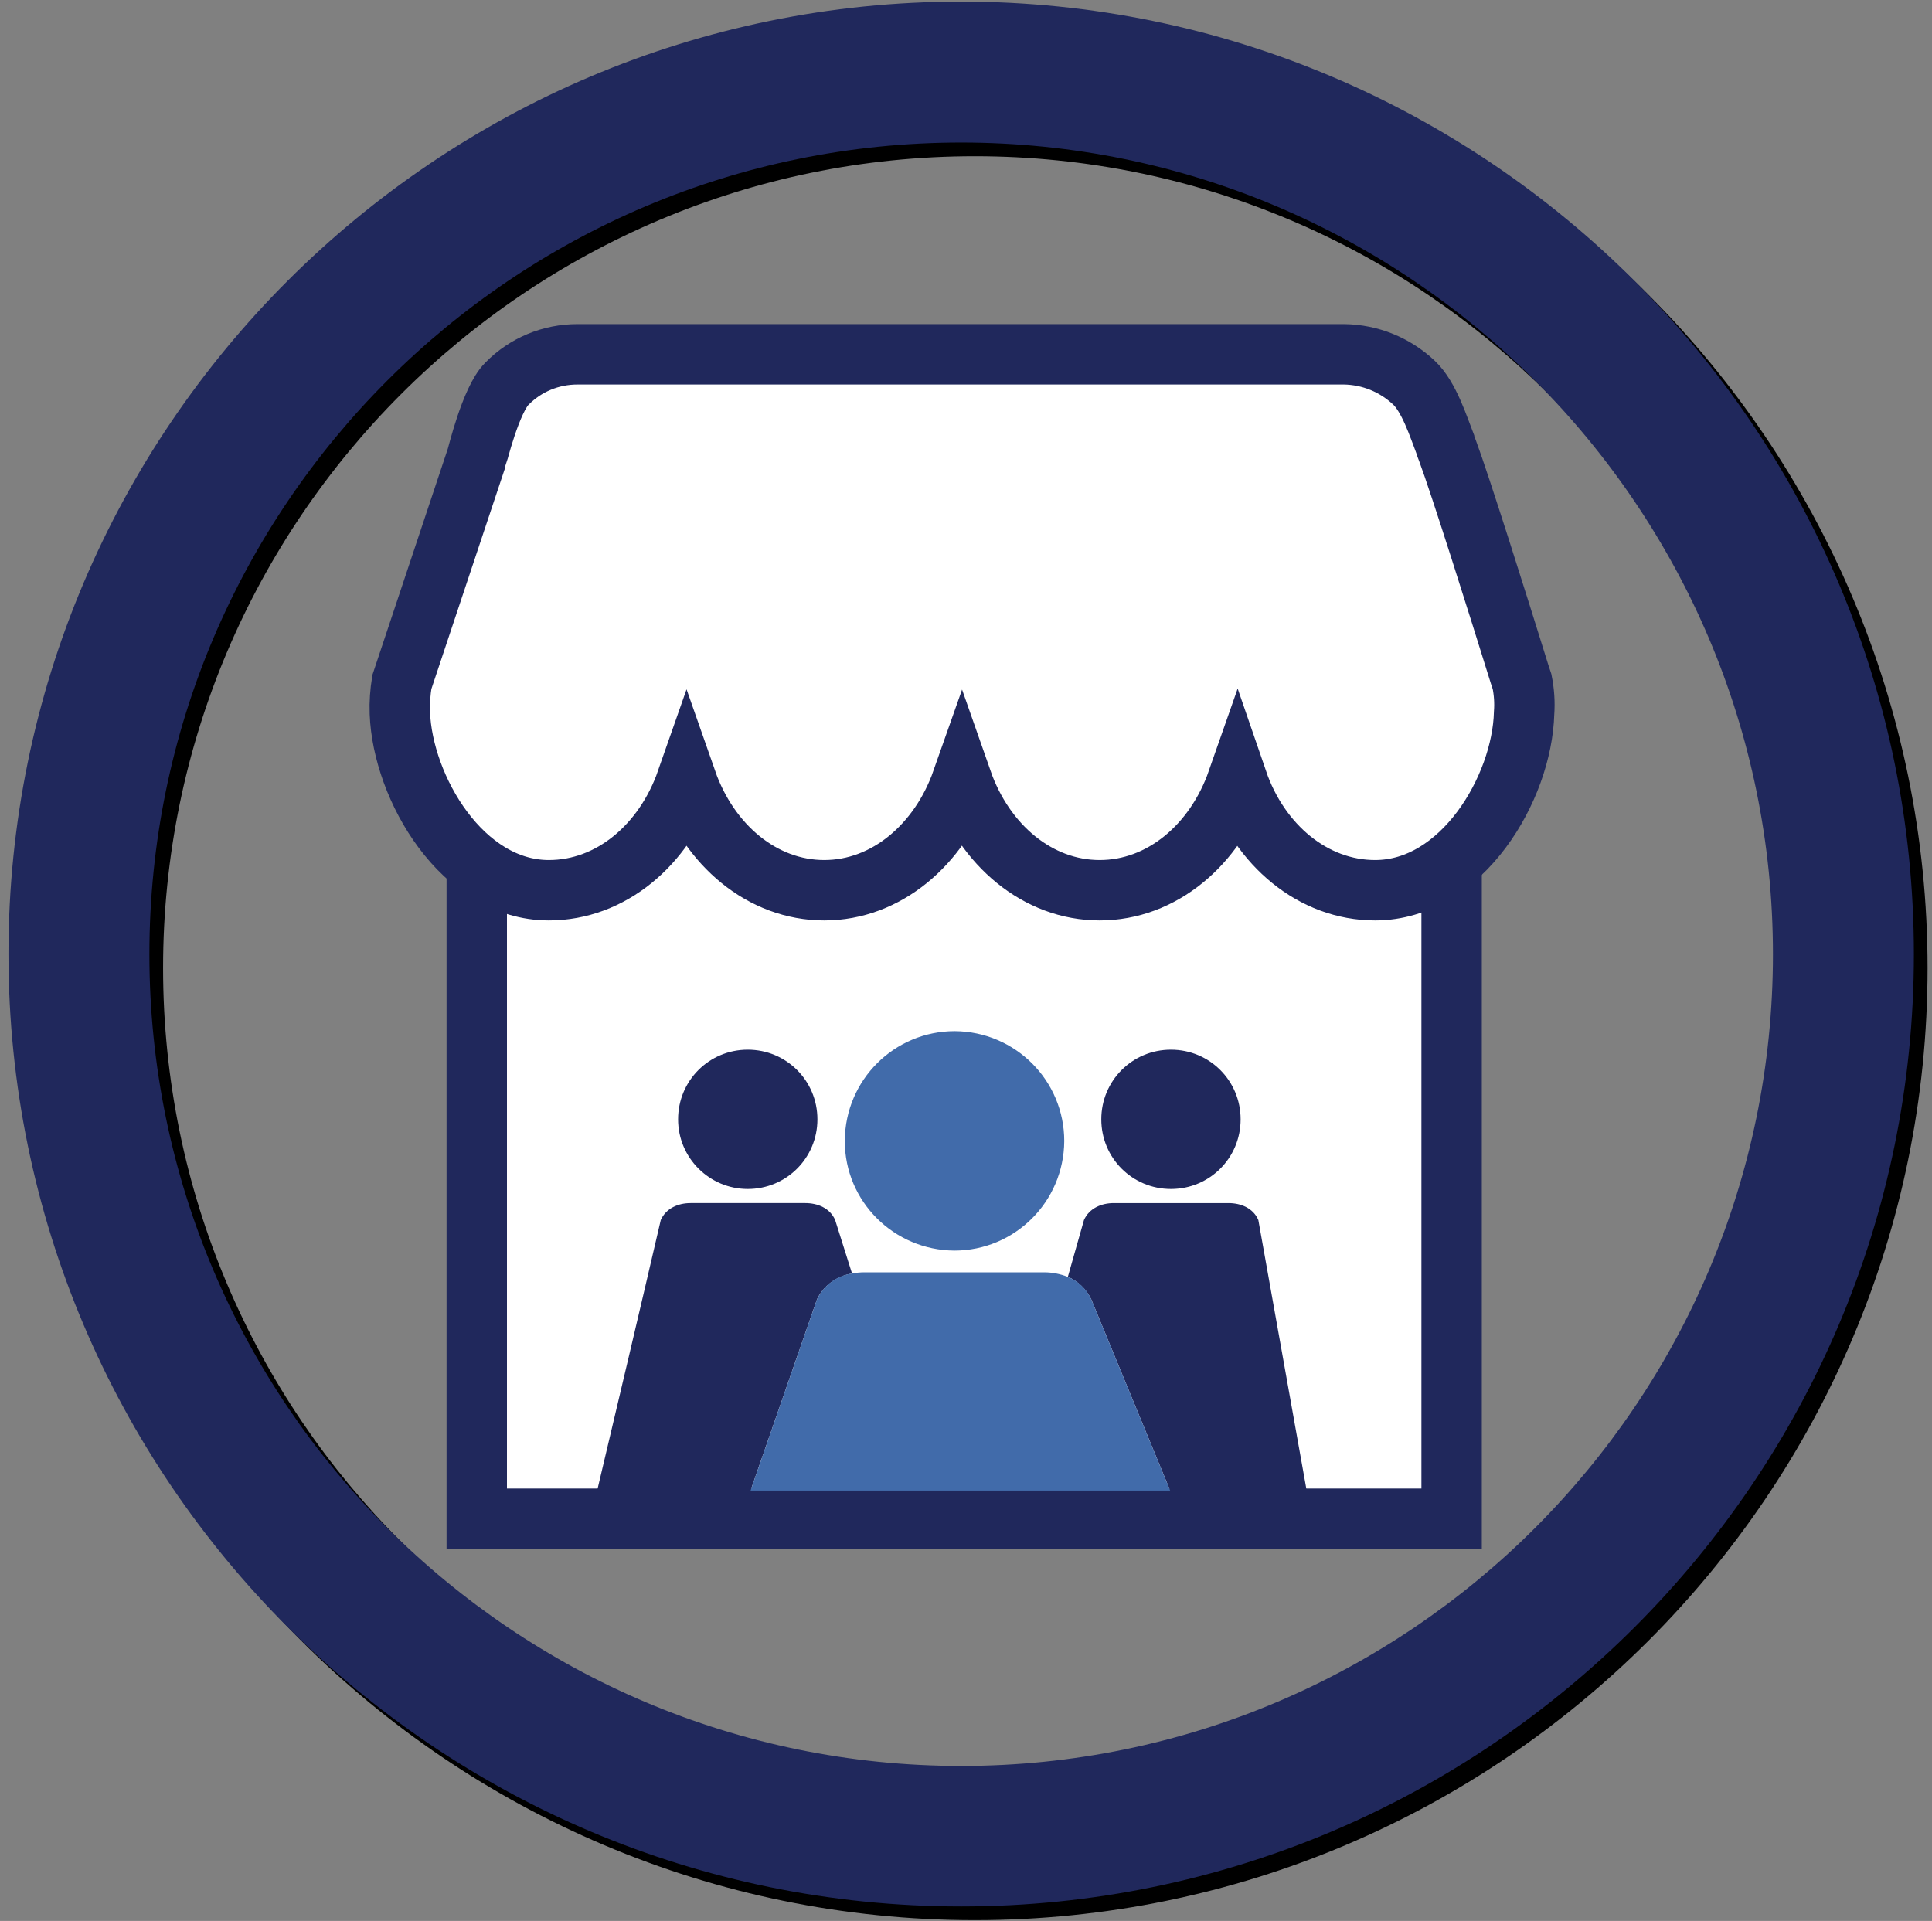
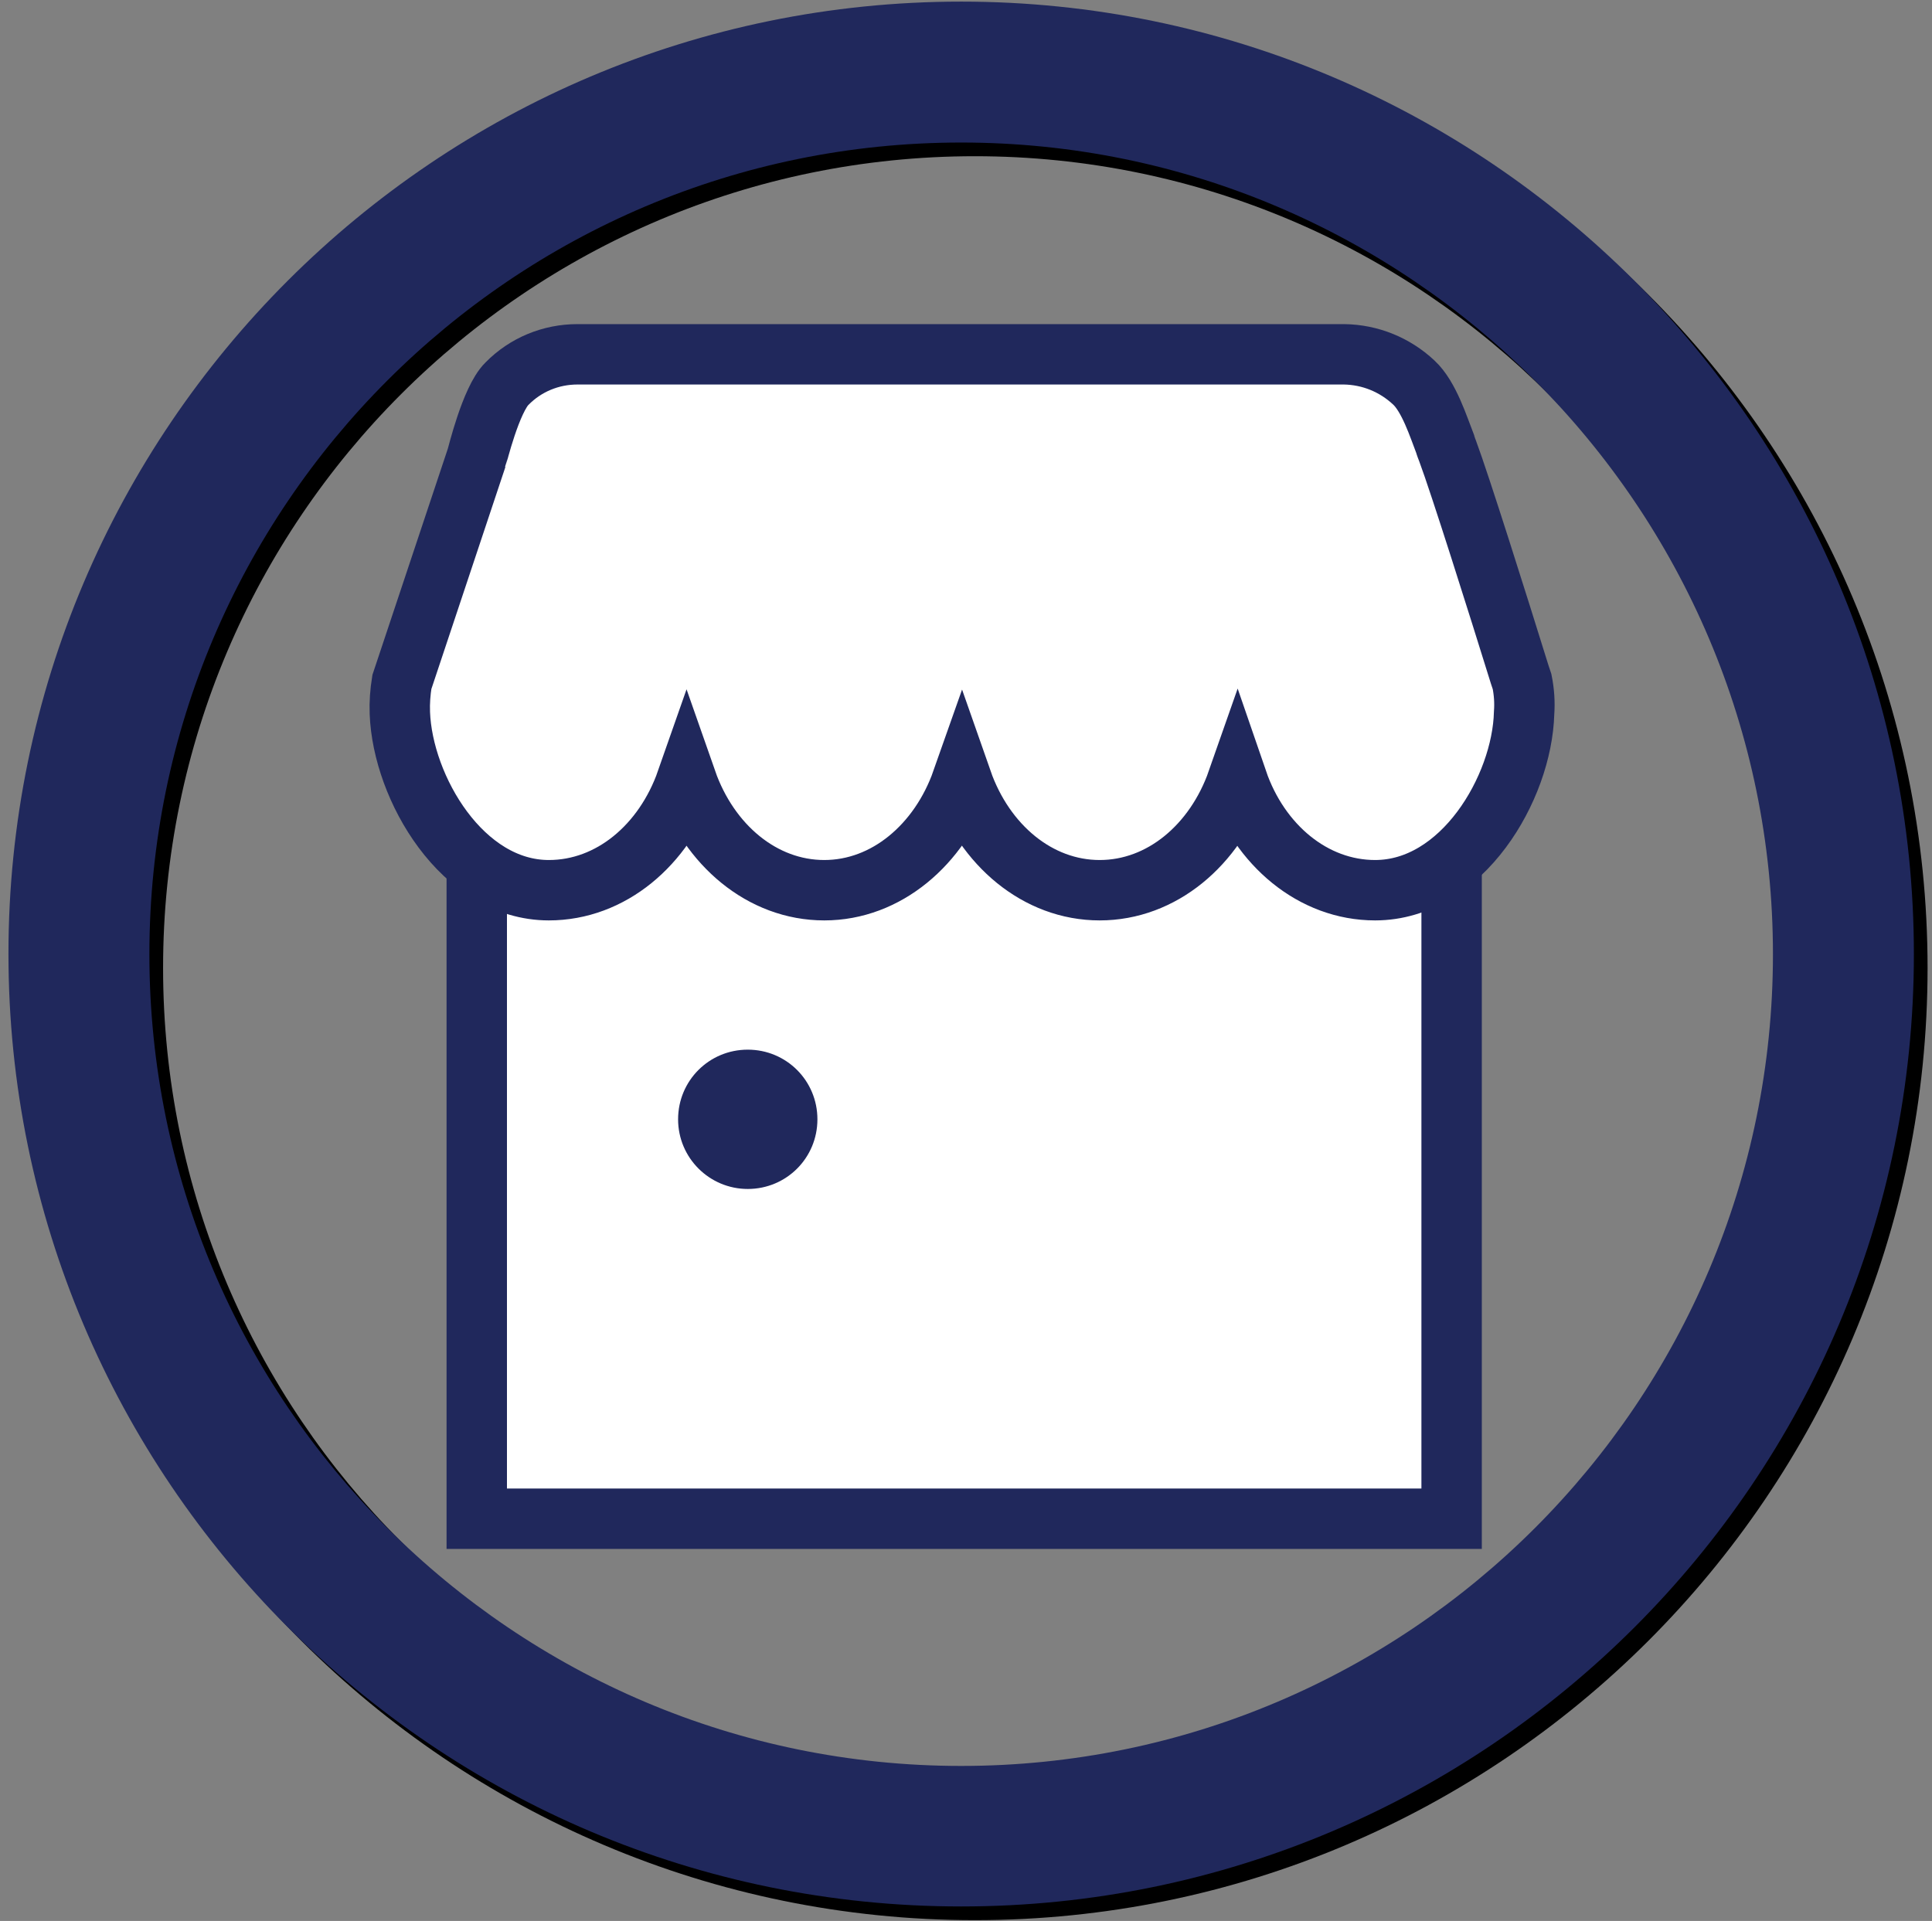
<svg xmlns="http://www.w3.org/2000/svg" version="1.1" id="Layer_1" x="0px" y="0px" viewBox="0 0 479.8 477.1" style="enable-background:new 0 0 479.8 477.1;" xml:space="preserve">
  <rect x="0" y="0" width="479.8" height="477.1" fill="#808080" stroke="none" />
  <style type="text/css"> .st0{fill:#FFFFFF;stroke:#20285C;stroke-width:15;stroke-miterlimit:10;} .st1{fill:#20285C;} .st2{fill:#416BAA;} </style>
  <title>Occupancy</title>
  <rect x="118.4" y="161.3" class="st0" width="242.1" height="215.9" />
  <path class="st0" d="M378,169.3l-0.6-1.8c-5.5-17.7-14.8-47.2-17.9-55.5c-0.3-0.8-0.6-1.5-0.6-1.7c-1.6-4.1-4-11.8-7.8-15.3 c-4.7-4.4-10.8-6.9-17.3-7H143.4c-6.6,0-12.9,2.6-17.5,7.3c-4,3.9-7.4,18.1-7.5,18.3l-18,54l-0.6,1.8c-0.4,2.5-0.6,5.1-0.5,7.7 c0.7,18.6,15.5,44,37,44c15.4,0,28.6-11.2,34.2-27.2c5.6,16,18.8,27.2,34.2,27.2s28.6-11.3,34.2-27.2c5.6,16,18.8,27.2,34.2,27.2 s28.6-11.2,34.2-27.2c5.5,16,18.8,27.2,34.2,27.2c21.6,0,36.5-25.4,37-44C378.7,174.4,378.5,171.8,378,169.3z" />
  <path class="st1" d="M185.7,295.3c9.6,0,17.3-7.7,17.3-17.3c0-9.6-7.7-17.3-17.3-17.3s-17.3,7.7-17.3,17.3l0,0 C168.4,287.6,176.2,295.3,185.7,295.3z" />
-   <path class="st1" d="M202.9,322.7c1.6-3.4,4.9-5.8,8.7-6.4l-4.2-13.3c-1.3-3-4.4-4.2-7.4-4.2h-28.5c-3.1,0-6.1,1.3-7.4,4.2 c-5.2,22.4-10.5,44.8-15.8,67.2h38.1L202.9,322.7z" />
-   <path class="st1" d="M290.8,295.3c9.6,0,17.3-7.7,17.3-17.3s-7.7-17.3-17.3-17.3s-17.3,7.7-17.3,17.3l0,0 C273.5,287.6,281.2,295.3,290.8,295.3z" />
-   <path class="st1" d="M271,322.7l19.6,47.5h33.9l-12-67.2c-1.3-3-4.4-4.2-7.4-4.2h-28.5c-3.1,0-6.1,1.3-7.4,4.2l-4,14.1 C267.7,318.2,269.8,320.2,271,322.7z" />
-   <path class="st2" d="M237,310.6c15,0,27.2-12.1,27.3-27.2c0-15-12.1-27.2-27.2-27.3c-15,0-27.2,12.1-27.3,27.2c0,0,0,0,0,0.1 C209.8,298.4,222,310.5,237,310.6z" />
-   <path class="st2" d="M271,322.7c-1.2-2.6-3.3-4.6-5.9-5.6c-1.8-0.7-3.8-1.1-5.7-1.1h-44.8c-1,0-2,0.1-3,0.3c-3.8,0.5-7,2.9-8.7,6.4 l-16.5,47.5h104.2L271,322.7z" />
  <path d="M242.1,476.9C111.6,476.9,5.5,370.8,5.5,240.4S111.6,3.8,242.1,3.8s236.6,106.1,236.6,236.6S372.5,476.9,242.1,476.9z M242.1,38.8c-111.2,0-201.6,90.4-201.6,201.6S130.9,442,242.1,442s201.6-90.4,201.6-201.6S353.2,38.8,242.1,38.8L242.1,38.8z" />
  <path class="st1" d="M238.7,473.5C108.2,473.5,2.1,367.4,2.1,236.9S108.2,0.4,238.7,0.4S475.3,106.5,475.3,237 S369.1,473.5,238.7,473.5z M238.7,35.4C127.5,35.4,37.1,125.8,37.1,237s90.4,201.6,201.6,201.6S440.3,348.2,440.3,237 S349.8,35.4,238.7,35.4L238.7,35.4z" />
</svg>